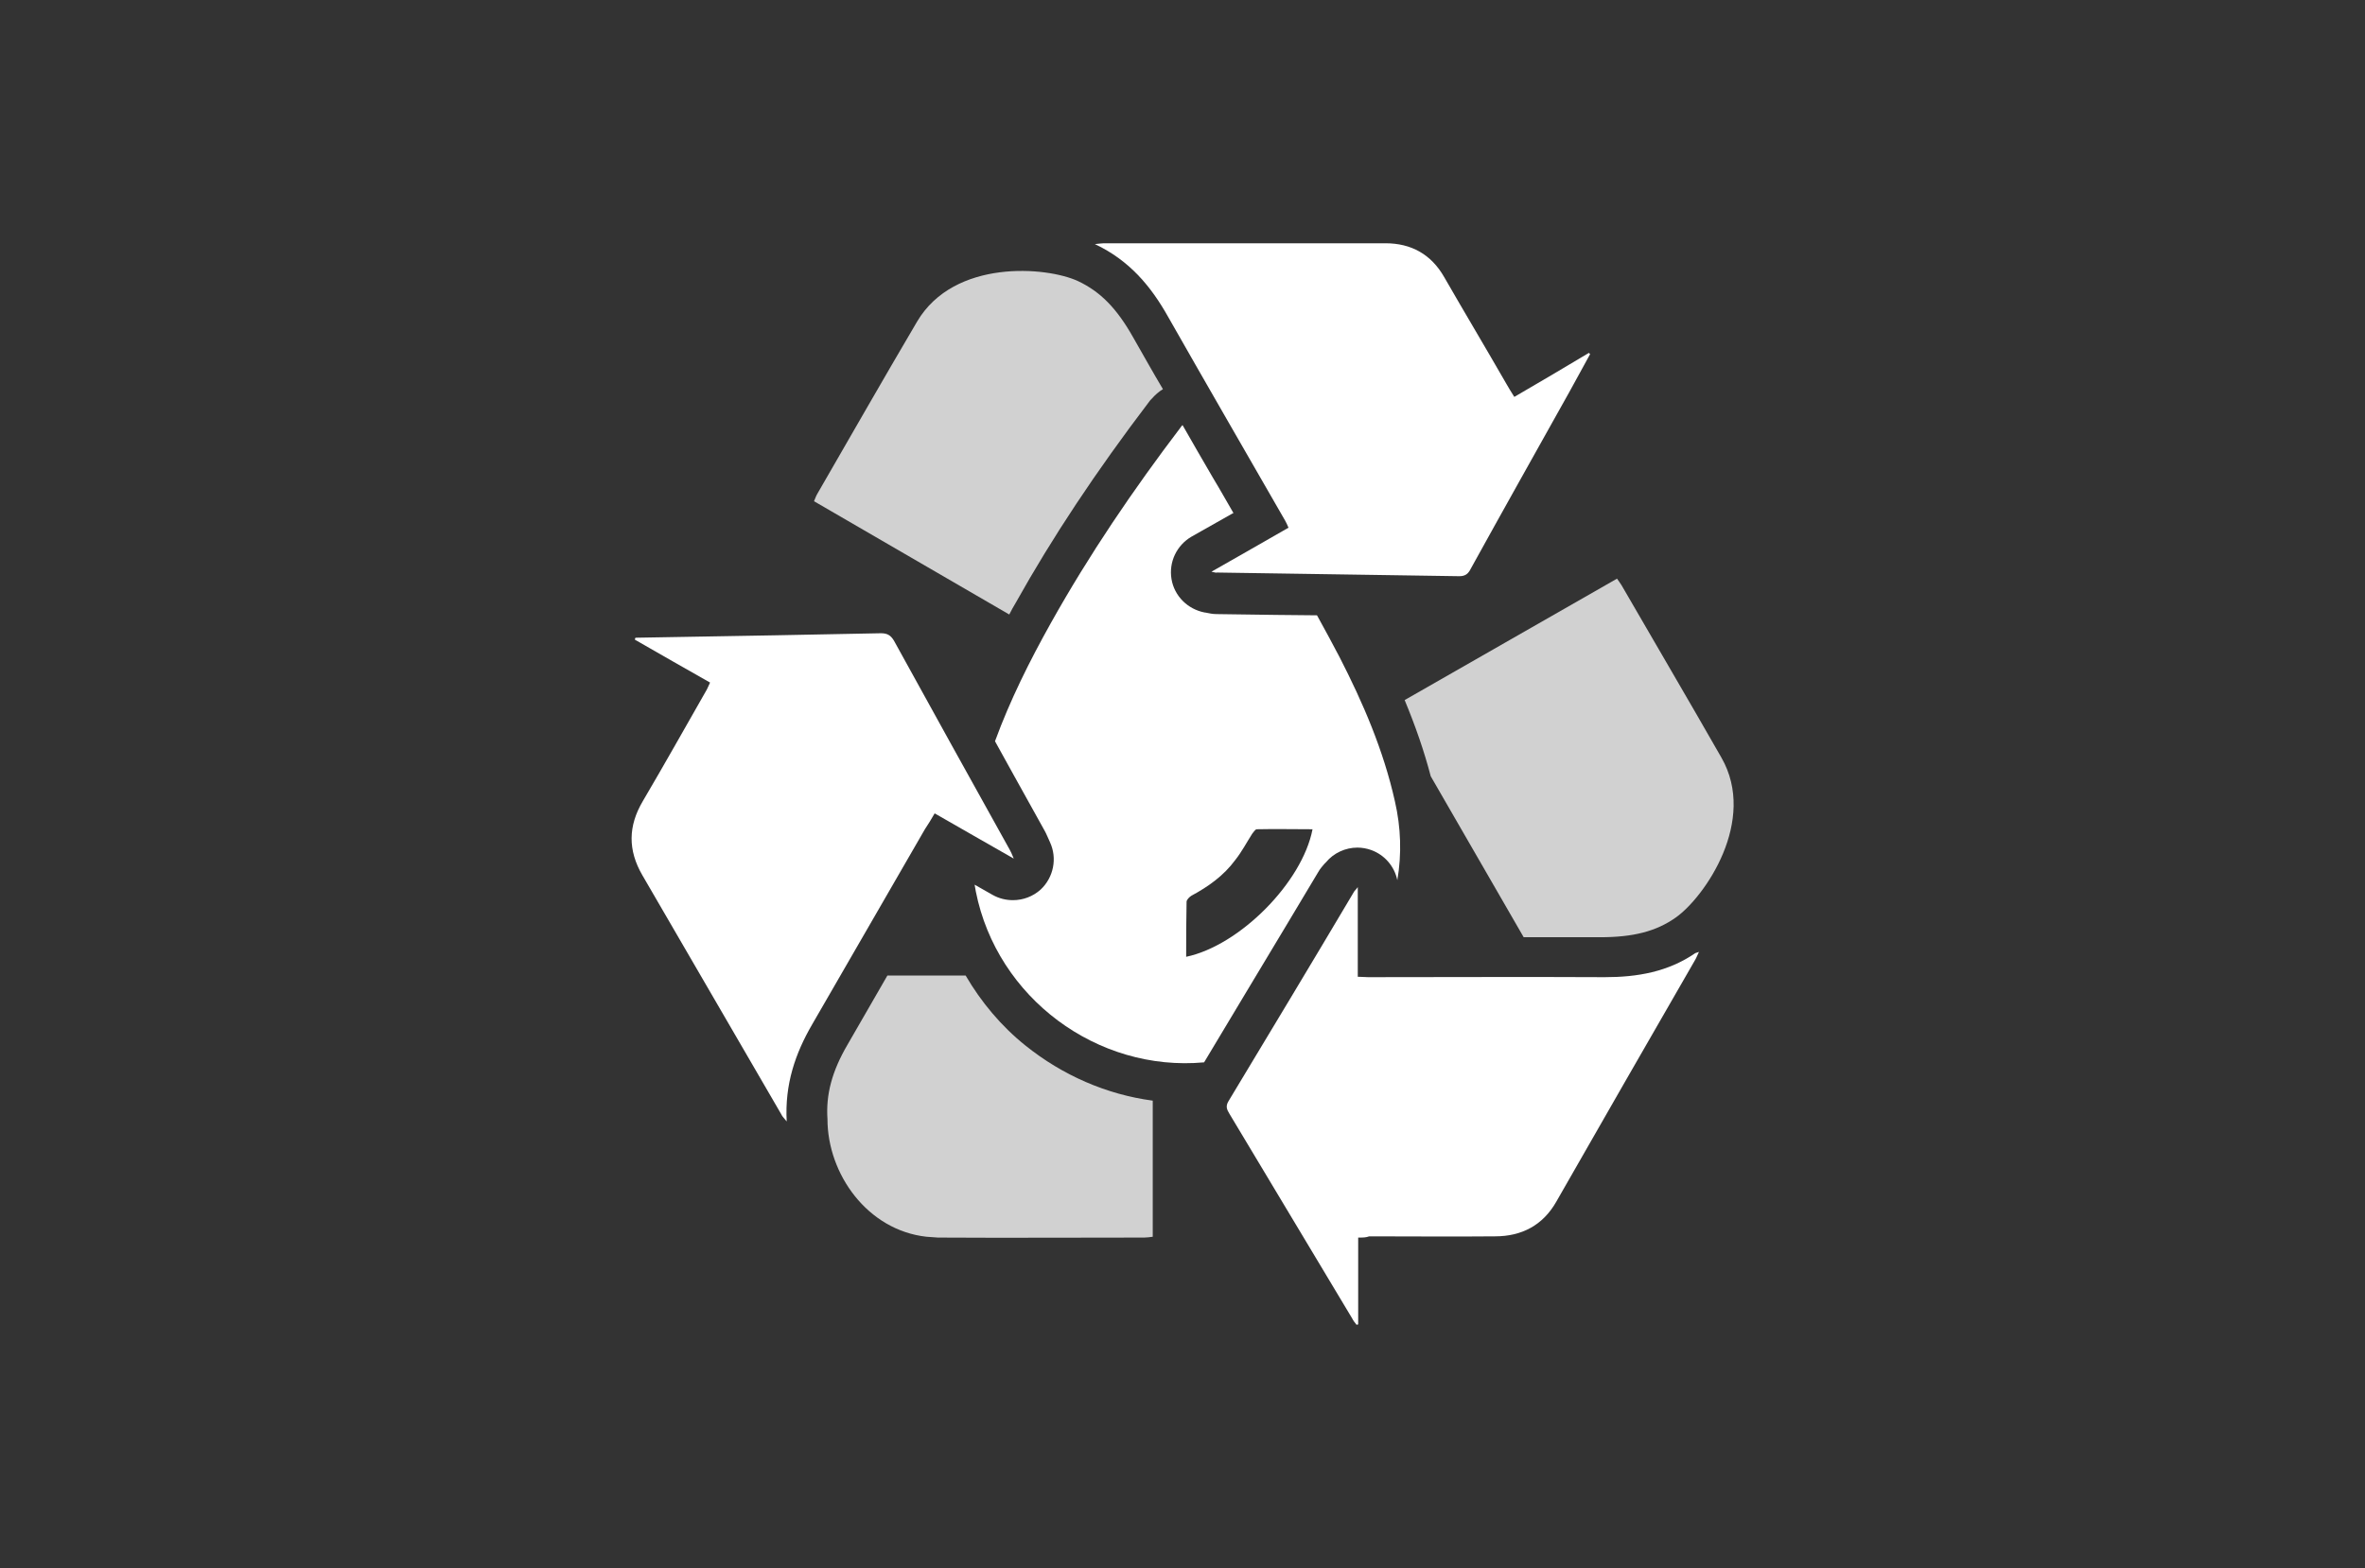
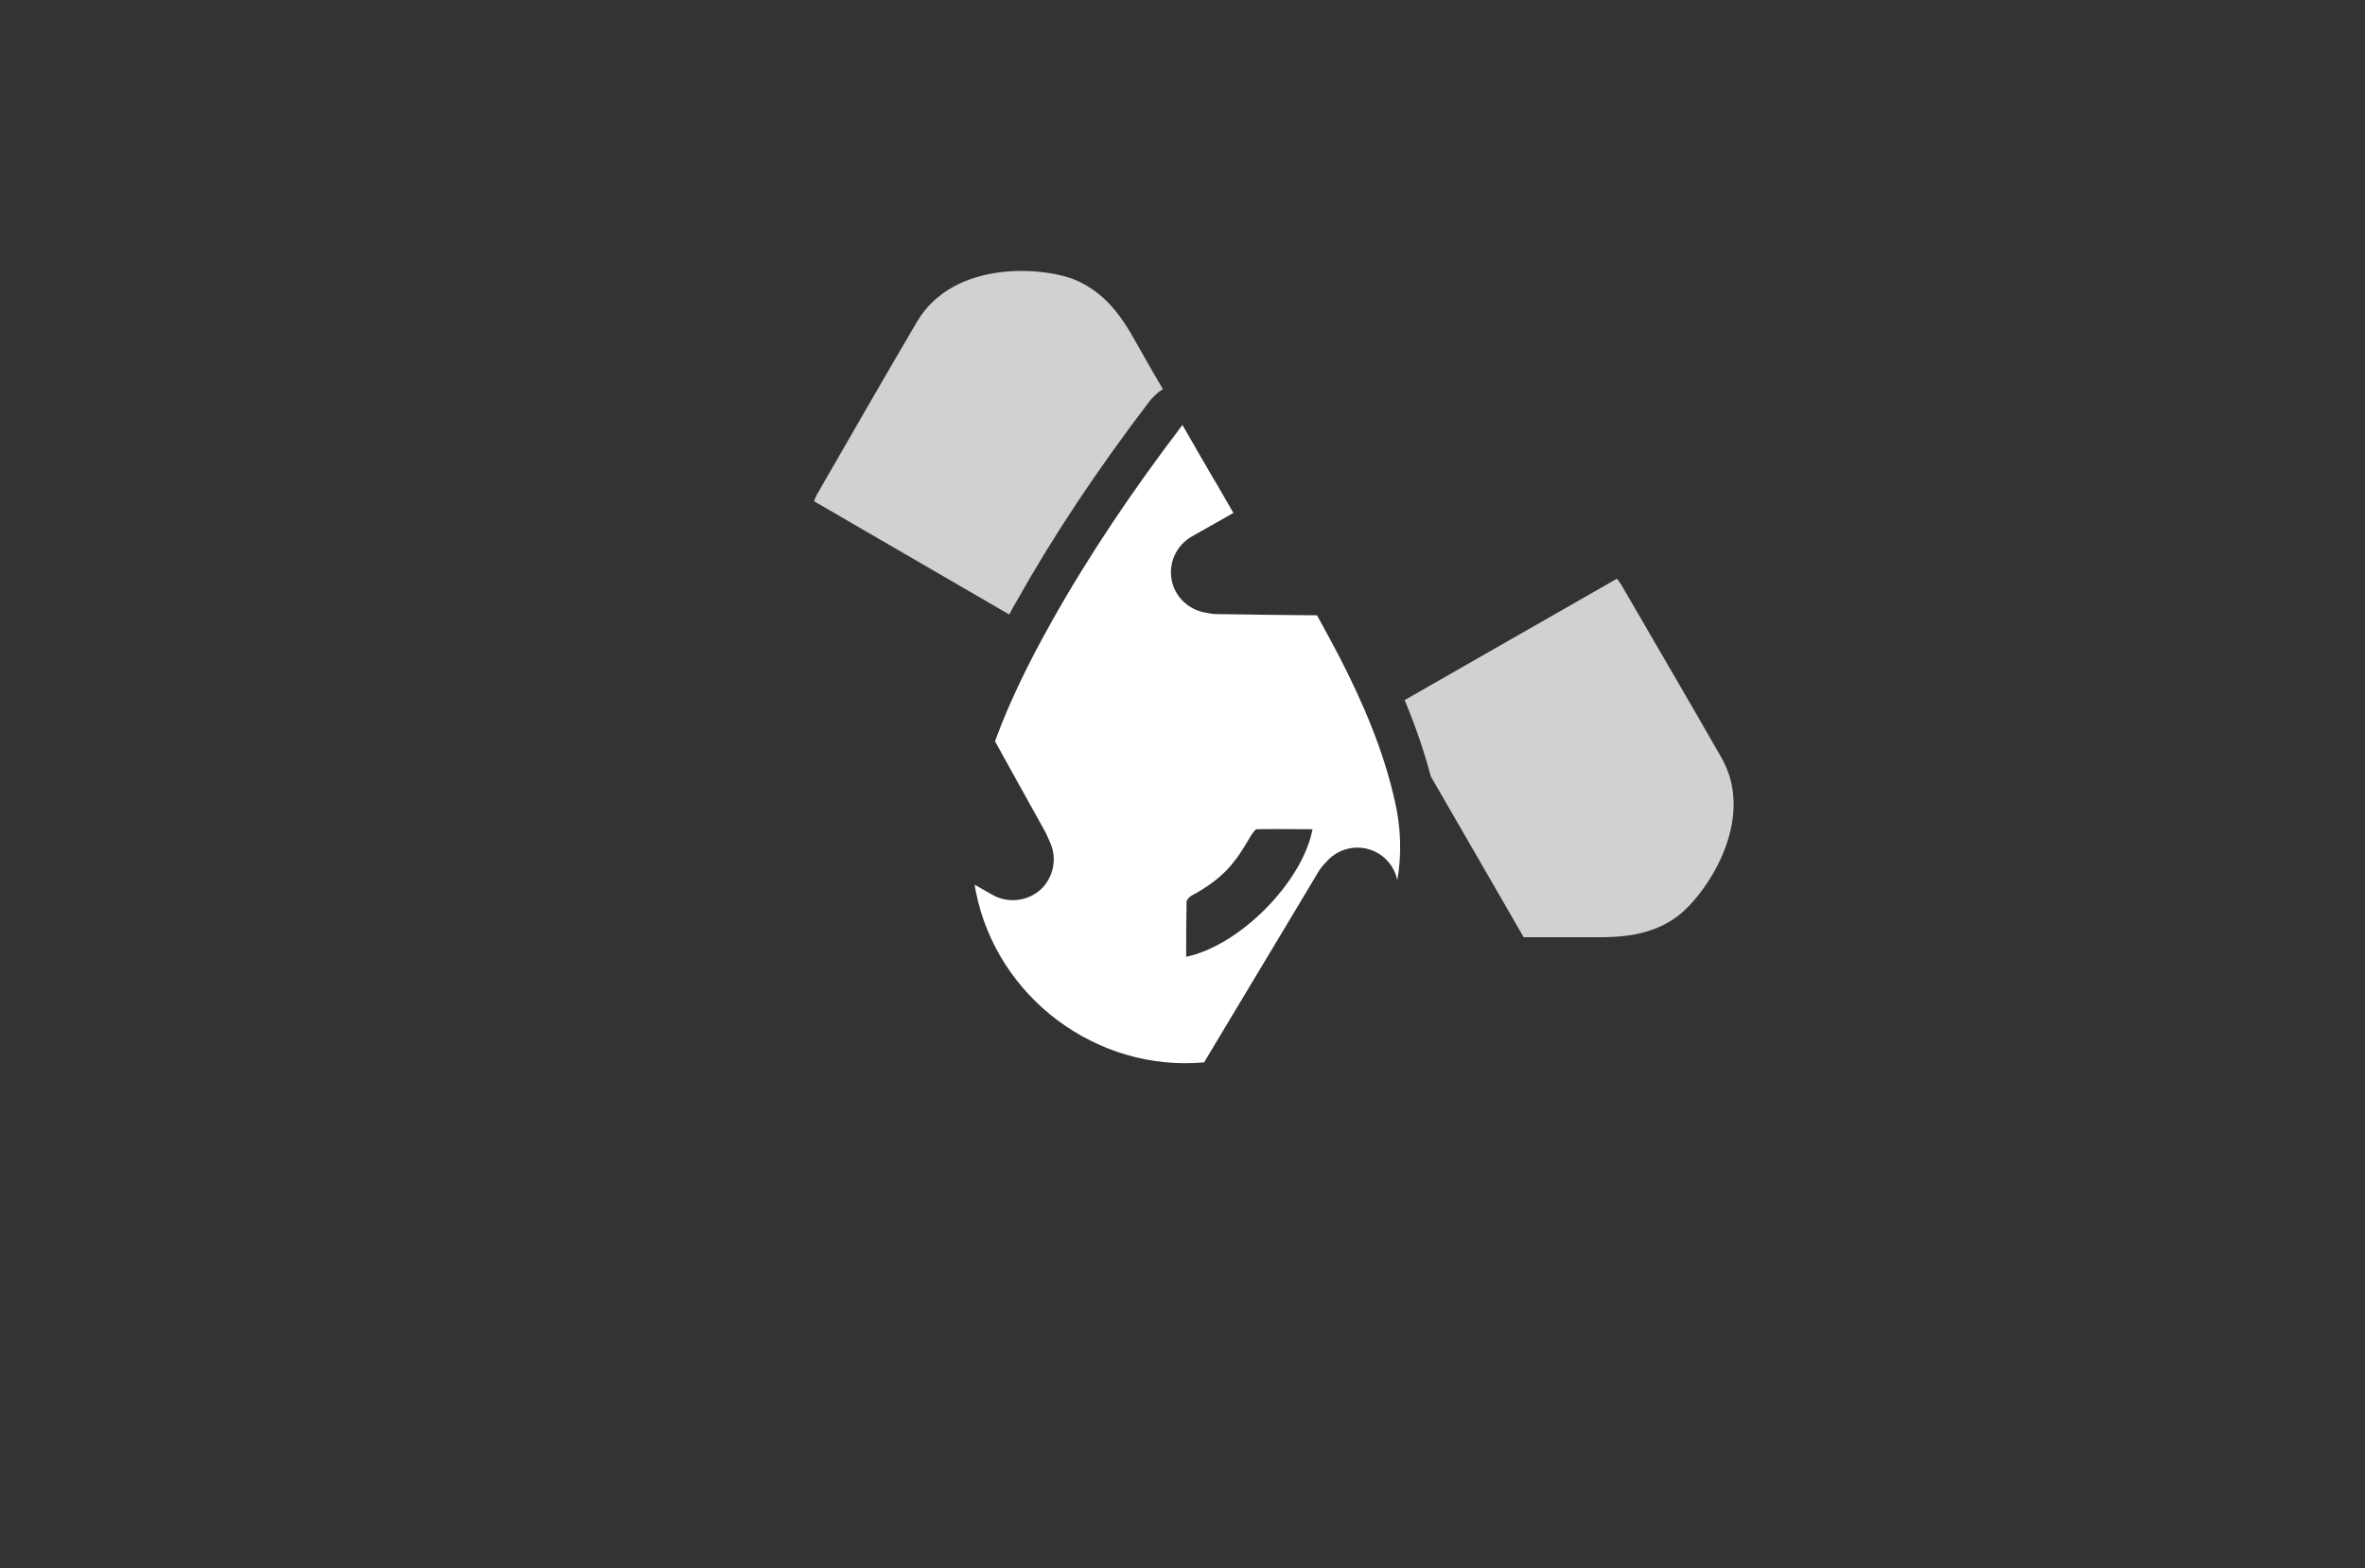
<svg xmlns="http://www.w3.org/2000/svg" version="1.1" x="0px" y="0px" viewBox="0 0 580.2 384.8" style="enable-background:new 0 0 580.2 384.8;" xml:space="preserve">
  <rect x="0" y="0" width="580.2" height="384.8" fill="#333333" stroke="none" />
  <style type="text/css"> .st0{fill:#FFFFFF;} .st1{fill:#D1D1D1;} .st2{display:none;} .st3{display:inline;} .st4{display:inline;opacity:0.69;} </style>
  <g id="Layer_1">
    <g>
      <g>
        <g>
-           <path class="st0" d="M297.2,140.3c6.6-3.8,12.7-7.2,18.9-10.8c-0.3-0.7-0.5-1.2-0.8-1.7c-9.6-16.7-19.2-33.3-28.7-50 c-4.2-7.5-9.5-13.9-18-17.9c1.1-0.1,1.7-0.2,2.2-0.2c23,0,46,0,69.1,0c6.3,0,11.2,2.7,14.4,8.3c5,8.7,10.2,17.4,15.2,26.1 c0.6,1,1.2,2.1,2,3.3c6.2-3.6,12.3-7.2,18.3-10.8c0.1,0.1,0.2,0.2,0.3,0.3c-1.7,3.1-3.4,6.2-5.1,9.3 c-8.1,14.5-16.2,28.9-24.2,43.4c-0.6,1.2-1.3,1.8-2.8,1.8c-19.8-0.3-39.7-0.6-59.5-0.9C298.4,140.6,298.2,140.5,297.2,140.3z" />
-         </g>
+           </g>
        <g>
-           <path class="st0" d="M333.2,303.7c0,7.3,0,14.3,0,21.3c-0.1,0-0.3,0.1-0.4,0.1c-0.4-0.5-0.8-1-1.1-1.6 c-10-16.7-20.1-33.5-30.1-50.2c-0.6-1-1-1.8-0.2-3.1c10.3-17.1,20.6-34.2,30.8-51.4c0.1-0.2,0.4-0.4,0.9-1.1c0,7.6,0,14.7,0,22 c1,0,1.8,0.1,2.5,0.1c19.4,0,38.7-0.1,58.1,0c8,0,15.5-1.3,22.2-5.9c0.2-0.1,0.4-0.1,0.9-0.3c-0.4,0.8-0.6,1.4-0.9,1.9 c-11.4,19.8-22.8,39.6-34.1,59.4c-3.3,5.8-8.5,8.5-15,8.5c-10.3,0.1-20.6,0-30.9,0C335.1,303.7,334.4,303.7,333.2,303.7z" />
-         </g>
+           </g>
        <g>
          <g>
-             <path class="st0" d="M155.9,156.5c11.5-0.2,23-0.4,34.5-0.6c8.6-0.2,17.1-0.3,25.7-0.5c1.6,0,2.4,0.5,3.2,1.8 c9.4,17.1,18.9,34.2,28.4,51.3c0.3,0.5,0.5,1,1,2.2c-6.8-3.9-13-7.4-19.4-11.1c-0.8,1.4-1.6,2.7-2.4,3.9 c-9.2,15.9-18.4,31.9-27.6,47.8c-4.2,7.2-6.8,14.8-6.3,23.9c-0.7-0.9-1.1-1.2-1.3-1.7c-11.4-19.6-22.7-39.1-34.1-58.7 c-3.6-6.2-3.5-12.1,0.1-18.2c5.3-9,10.4-18.1,15.6-27.2c0.3-0.5,0.5-1.1,0.9-1.9c-6.2-3.5-12.3-7-18.4-10.5 C155.7,156.9,155.8,156.7,155.9,156.5z" />
-           </g>
+             </g>
          <g>
            <path class="st0" d="M342.2,196.6c-2.8-12.5-7.8-24.1-13.6-35.4c-1.8-3.4-3.6-6.8-5.5-10.2c-3.4,0-6.8-0.1-10.1-0.1l-14.5-0.2 c-1.1,0-1.8-0.2-2.4-0.3c-0.1,0-0.3-0.1-0.6-0.1c-4.1-0.8-7.4-4-8.1-8.2s1.3-8.3,4.9-10.4l9.9-5.6l0.4-0.2 c-1.7-2.9-3.3-5.8-5-8.6c-2.5-4.3-5-8.6-7.5-13c-0.1,0.2-0.3,0.3-0.4,0.5c-11.7,15.4-22.5,31.3-31.9,48.1 c-5.2,9.3-10,18.9-13.7,29c1.6,2.8,3.1,5.7,4.7,8.5c2.5,4.5,5,9,7.5,13.5c0.4,0.7,0.6,1.3,0.9,1.9c0.1,0.3,0.3,0.6,0.4,0.9 c1.8,3.9,0.9,8.6-2.3,11.6c-1.9,1.7-4.3,2.6-6.8,2.6c-1.7,0-3.4-0.4-5-1.3l-4.4-2.5c0.1,0.6,0.2,1.1,0.3,1.7 c5.2,26.1,29.8,44.3,56,41.9c6.8-11.4,13.7-22.8,20.4-34l7.6-12.7c0.5-0.9,1.1-1.5,1.5-2c0.1-0.1,0.2-0.2,0.4-0.4 c1.9-2.3,4.8-3.6,7.7-3.6c1.1,0,2.3,0.2,3.4,0.6c3.3,1.2,5.7,4,6.4,7.4C343.9,209.6,343.7,203.1,342.2,196.6z M291,234.8 c0-4.5,0-9,0.1-13.5c0-0.5,0.7-1.2,1.2-1.5c4.1-2.2,7.9-4.9,10.7-8.7c1.6-2,2.8-4.3,4.2-6.5c0.3-0.4,0.8-1.1,1.1-1.1 c4.5-0.1,9,0,13.7,0C319.5,216.5,304.2,232,291,234.8z" />
          </g>
        </g>
      </g>
      <path class="st1" d="M278,82.8c-4-7.1-8-11.2-13.5-13.8c-7.7-3.6-30.4-5.5-39.5,9.9c-8.6,14.6-16,27.6-24.5,42.3 c-0.3,0.5-0.5,1.1-0.8,1.8c16,9.3,31.9,18.5,47.9,27.8c0.5-1,1-1.9,1.6-2.9c9-16.1,19.7-32.2,32.7-49.3c0.2-0.3,0.4-0.5,0.7-0.8 c0.8-0.9,1.7-1.7,2.7-2.3C282.8,91.3,280.4,87,278,82.8z" />
-       <path class="st1" d="M251.6,256.6c-6-4.8-10.9-10.7-14.7-17.2c-6.4,0-12.8,0-19.2,0c-3.3,5.7-6.5,11.3-9.8,17 c-3.8,6.5-5.3,12.2-4.9,18.2c0,13.5,9.8,27.3,24.3,28.9c0.9,0.1,1.9,0.1,2.8,0.2c16.9,0.1,33.8,0,50.6,0c0.7,0,1.3-0.1,2.1-0.2 c0-11.2,0-22.3,0-33.4C271.5,268.6,260.7,263.9,251.6,256.6z" />
      <path class="st1" d="M422.3,185.9c-8.4-14.7-16-27.6-24.5-42.3c-0.3-0.5-0.7-1-1.1-1.6c0,0,0,0,0,0c0,0,0,0,0,0 c-17.4,10-34.7,19.8-52.1,29.8c2.7,6.5,4.8,12.6,6.4,18.7c7.6,13.2,15.2,26.3,22.8,39.5c2.3,0,4.4,0,6.5,0c0,0,0,0,0,0 c4.1,0,8.1,0,12.2,0c8.1,0,13.8-1.4,18.7-4.9C418.2,220.1,431.2,201.4,422.3,185.9z" />
    </g>
  </g>
  <g id="Layer_2" class="st2">
    <g id="j4fiRB.tif_1_" class="st3">
      <g>
        <g>
          <path class="st0" d="M1143.7-298.5c-103.4,0-206.8,0-310.2,0c0-94.8,0-189.7,0-284.5c103.4,0,206.8,0,310.2,0 C1143.7-488.2,1143.7-393.4,1143.7-298.5z M1071.1-486.9c1.2,0.2,1.4,0.9,1.4,2.9c-0.1,2.5-0.2,5,0.1,7.5 c0.5,3.1,0.9,6.1,0.3,9.2c0,0.2,0,0.4,0,0.6c0,2.4,0.1,4.8,0,7.1c-0.1,5.2,0,10.5-0.3,15.7c-0.4,7.1-1.1,14.3-1.7,21.4 c-0.3,3.4-0.9,6.7-1,10.1c-0.2,12.1-0.4,24.2-1.8,36.2c-0.2,2.1-0.7,4.1-1,6.1c-0.1,0.3-0.3,0.8-0.4,0.8 c-1.2,0.2-0.9,1.1-0.8,1.8c0,1.8,0.2,3.6,0,5.4c-0.1,1.7-1.1,2.6-2.8,2.9c-1.3,0.2-2.5,0.7-3.8,1c-1.2,0.3-2.4,0.8-3.6,0.8 c-6,0.4-12,0.7-18,1.1c-6.6,0.4-13.1,0.9-19.6,1.3c-8.1,0.5-16.3,1.2-24.4,1.4c-25.6,0.6-51.1,0.1-76.6-2.2 c-8.7-0.8-17.3-1.6-25.9-2.8c-7.7-1-15.3-2.4-23-3.8c-5.8-1.1-11.7-2.3-17.5-3.7c-3.5-0.9-7.2-1.9-8.5-6.1 c-0.1,1.5-0.1,2.9-0.1,4.3c0.2,5.2,0.2,10.5,1.8,15.6c1.3,4.2,3.7,7.8,8.1,9.2c3.5,1.1,7,1.9,10.6,2.6c6.5,1.3,13,2.4,19.5,3.5 c7.5,1.3,14.9,2.7,22.5,3.7c9.7,1.3,19.5,2.4,29.3,3.4c5.6,0.6,11.3,0.8,16.9,1.2c7.1,0.5,14.2,1.1,21.3,1.3 c9.9,0.3,19.8,0.4,29.7,0.5c7.3,0.1,14.5,0,21.8-0.1c6.5-0.1,13-0.1,19.5-0.3c4.8-0.1,9.5-0.5,14.2-0.9c9.5-0.7,19-1.2,28.4-2.4 c5-0.6,8.9-4,10.3-9c1.1-3.7,1.3-7.7,1.7-11.6c0.4-4.2,0.5-8.5,0.8-12.8c0.1-1-0.1-2.2,1.1-2.9c0.1-0.1,0.2-0.8,0.1-0.8 c-1.4-1-0.8-2.3-0.8-3.6c0.3-5.5,0.7-11,0.9-16.5c0.4-11.6,0.8-23.3,1.2-34.9c0.5-13.2,1.1-26.5,1.5-39.7 c0.4-17.1,0.6-34.2,0.8-51.2c0.1-10.2,0.1-20.5-0.1-30.7c-0.1-4.3-1.7-8.1-5.3-10.9c-3.3-2.6-7.3-2.1-10.9-3.4 c-0.3-0.1-0.6,0.2-0.9,0.2c-0.5,0.1-1,0.3-1.4,0.2c-2.5-0.4-5-0.8-7.4-1.2c-0.7-0.1-1.4-0.3-1.1-1.4c0.1-0.3-0.2-1-0.4-1.1 c-0.3-0.1-0.9,0.1-1.2,0.4c-0.5,0.6-0.8,1.3-1.1,1.8c-5.9-0.5-11.8-1-17.7-1.3c-8.3-0.4-16.5-0.7-24.8-1 c-13.9-0.5-27.8-1.2-41.7-1.5c-14.3-0.3-28.7-0.2-43-0.2c-10.3,0-20.6,0.1-30.9,0.5c-17.3,0.6-34.6,1.5-51.8,2.3 c-1.5,0.1-3.2,0.4-4.6,1.1c-4.6,2.1-7.3,5.9-8.1,10.7c-1.3,7.7-2.3,15.4-3.3,23.2c-0.6,5.2-0.9,10.3-1.5,15.5 c-0.4,3.4-1,6.8-1.4,10.2c-0.3,2.6-0.6,5.3-0.8,8c-0.1,1.4,0,2.9,0,4.3c1-4,1.7-8.1,2.6-12.1c2.2-10,4.3-20,6.8-30 c0.9-3.6,3.2-6.5,7.1-7.1c6.1-1,12.3-1.8,18.5-2.3c11.4-0.8,22.9-1.4,34.4-2c5.8-0.3,11.7-0.7,17.6-0.6 c17.5,0.1,34.9,0.4,52.4,0.8c7.1,0.1,14.1,0.6,21.1,1c8.1,0.5,16.1,1.2,24.2,1.9c4.6,0.4,9.1,0.8,13.7,1.2 c5.5,0.5,11.1,1,16.6,1.6c4.1,0.5,8.6-0.4,11.8,3.2c1,1.1,1.8,2.3,2.5,3.6c0.6,1.2,0.9,2.6,1.3,3.8c0.1,0.4,0.2,0.9,0.3,1.3 c-0.5,0-1.1,0.1-1.5-0.2c-2-1-3.4-0.7-5,0.7c-1.5,1.2-1.8,2.9-2,4.5c-0.3,3-0.2,6.1,2.2,8.4c1.7,1.5,2,3.3,2,5.3 c-0.2,5.8-0.4,11.6-0.6,17.4c0,1.5,0,3,0,4.6c0.2,0,0.4,0,0.5,0C1070.6-484.3,1070.8-485.6,1071.1-486.9z M1103.2-561.1 c-0.1,0.1-0.2,0.2-0.4,0.4c2.1,2.7,2.7,5.9,2.9,9.2c0.7,10.1,1.3,20.2,1.7,30.3c0.4,10.4,0.5,20.9,0.7,31.3 c0.1,6.6,0,13.2-0.2,19.9c-0.3,11.3-0.5,22.6-0.9,33.9c-0.3,9.1-0.7,18.3-1.1,27.4c-0.1,1.5-0.2,3.1-0.3,4.6 c-0.4,4.5-0.8,9-1.2,13.6c-0.3,3.8-0.5,7.5-0.9,11.3c-0.5,5-1,10-1.5,15c-0.4,4-0.6,8.1-1.1,12.1c-0.7,6.1-1.6,12.2-2.5,18.3 c-0.7,4.9-5,9.3-9.8,10c-3.9,0.6-7.9,1.2-11.9,1.6c-7.7,0.7-15.5,1.2-23.2,1.6c-9.3,0.5-18.7,0.8-28.1,1 c-27.3,0.6-54.6,0.3-81.9-1.6c-7.5-0.5-15-1-22.4-1.7c-8.9-0.9-17.7-2-26.5-3.1c-3.4-0.4-6.7-1-10.1-1.5 c-3.9-0.6-7.9-1.2-11.8-1.8c-2.3-0.4-4.7-0.6-7-1.1c-5.2-1.2-10.4-2.4-15.5-3.9c-2-0.6-3.8-2-5.7-3.1c-0.4-0.2-0.7-0.5-1.3-0.9 c0.8,2.2,3.6,4.8,6.2,5.5c7,1.7,14.1,3.5,21.2,4.9c6.3,1.3,12.6,2.3,18.9,3.3c7.5,1.2,14.9,2.3,22.4,3.2 c10.6,1.3,21.2,2.4,31.8,3.3c8,0.7,16.1,1.1,24.1,1.5c23.4,1.2,46.8,1.6,70.3,0.8c7.6-0.3,15.2-0.4,22.8-0.8 c9.3-0.5,18.7-1.2,28-2.1c3.5-0.3,6.9-0.9,10.3-1.8c3.1-0.8,5.6-2.8,6.4-6.2c0.1-0.6,0-1.6-0.4-1.8c-2.2-1.1-2.6-2.8-1.9-4.9 c0.2-0.7,0.3-1.4,0.4-2.1c0.3-2,0.5-3.9,0.8-6.3c-0.6,0.5-0.8,0.6-1,0.8c0-0.7-0.1-1.3,0-1.9c0.5-4.9,1.1-9.8,1.6-14.7 c0.4-3.9,0.7-7.8,1.1-11.8c0.7-6.7,1.6-13.5,2-20.2c0.7-11.1,1.2-22.3,1.7-33.4c0.6-13.2,1.3-26.5,1.5-39.7 c0.2-15.1,0-30.1-0.3-45.2c-0.3-13.6-0.9-27.1-1.2-40.7c-0.1-2.3,0.2-4.9,1.4-6.8c1.8-2.9,0.5-5-0.7-7.4c-0.5-0.9-1.2-1-1.7-0.1 c-0.5,0.9-0.9,1.8-1.1,2.8c-0.3,1.5-0.5,1.6-1.7,0.7C1105-560,1104.1-560.5,1103.2-561.1z M843.4-376.1c-0.1,0-0.2,0.1-0.3,0.1 c0.4,1.3,0.7,2.6,1.3,3.8c1.5,2.7,3.9,4.3,6.8,5c4.2,1.1,8.3,2.1,12.6,2.9c5.9,1.1,11.7,2,17.6,2.9c6.9,1,13.8,2.2,20.8,3 c8.1,0.9,16.3,1.8,24.5,2.3c14.4,0.8,28.9,1.6,43.3,1.6c15.1,0,30.2-0.7,45.3-1.4c8.2-0.4,16.4-1.4,24.7-2.4 c1.9-0.2,3.9-0.9,5.6-1.7c2.1-1,2.2-2.6,0.6-4.3c-0.9-1.1-2.2-2.5-2.1-3.6c0.4-7,1.3-13.9,1.8-20.9c0.9-11.1,1.6-22.3,2.5-33.4 c0.4-5.3-0.5-10.6,0.9-15.9c1.2-4.5,1.1-9.3,1.7-14c0.7-5.8,1.3-11.6,2.2-17.4c1.2-7.6,2.7-15.2,3.9-22.8 c1.2-7.4,2.2-14.8,3.4-22.2c0.7-3.8,1.7-7.6,2.6-11.4c0.3-1.4,1-2.7-0.4-4.2c-0.5,0.7-1.1,1.3-1.2,1.9c-0.8,3.2-1.6,6.4-2.2,9.7 c-0.6,3.4-0.7,6.9-1.5,10.2c-0.9,3.8-2.4,7.6-3.7,11.3c-0.7,2.1-1.9,4.1-2.4,6.2c-0.6,2.5-0.5,5.2-0.8,7.8 c-0.4,4.1-0.8,8.2-1.5,12.2c-0.8,5-1.9,9.9-2.9,14.8c-0.8,4.2-1.5,8.4-2.2,12.6c-0.5,3.2-1.1,6.4-1.3,9.7 c-0.2,3,0.2,6.1,0.2,9.2c0.3,18.5-0.4,37-3.4,55.3c-0.5,3.1-2,6-5.5,6.8c-3.8,0.9-7.7,1.8-11.5,2.3c-6.1,0.7-12.3,1.4-18.5,1.6 c-12.5,0.5-25,1-37.4,0.9c-14.8-0.1-29.6-0.8-44.5-1.4c-5.5-0.2-11-0.6-16.5-1.2c-10.3-1.1-20.6-2.3-30.8-3.8 c-7.9-1.2-15.8-2.7-23.6-4.4c-2.6-0.6-5.4-1.7-6.8-4.4C844.4-373.9,843.9-375,843.4-376.1z M865.2-570.2 c19.8-1.5,39.6-3.1,59.4-4.6c0-0.2,0-0.3,0-0.5C904.7-574.7,884.9-572.8,865.2-570.2z M863.3-535.3c18.2-3,36.6-2.5,54.9-4.1 C899.8-539.2,881.4-538.8,863.3-535.3z M836.6-375.4c0.1,0,0.2,0,0.3,0c0-1.9,0-3.9,0-5.8c-0.1,0-0.2,0-0.3,0 C836.6-379.3,836.6-377.4,836.6-375.4z M839.4-348.2c0.1,0,0.3,0,0.4,0c-0.1-1.2-0.2-2.5-0.3-3.7c-0.2,0-0.3,0-0.5,0.1 C839.1-350.6,839.3-349.4,839.4-348.2z" />
          <path d="M1071.1-486.9c-0.3,1.3-0.6,2.6-0.8,3.9c-0.2,0-0.4,0-0.5,0c0-1.5,0-3,0-4.6c0.2-5.8,0.4-11.6,0.6-17.4 c0.1-2-0.3-3.8-2-5.3c-2.4-2.2-2.5-5.4-2.2-8.4c0.2-1.6,0.5-3.3,2-4.5c1.6-1.4,3-1.7,5-0.7c0.4,0.2,1,0.1,1.5,0.2 c-0.1-0.4-0.2-0.9-0.3-1.3c-0.4-1.3-0.7-2.7-1.3-3.8c-0.7-1.3-1.5-2.5-2.5-3.6c-3.2-3.6-7.7-2.7-11.8-3.2 c-5.5-0.7-11.1-1.1-16.6-1.6c-4.6-0.4-9.1-0.9-13.7-1.2c-8.1-0.7-16.1-1.3-24.2-1.9c-7-0.5-14.1-0.9-21.1-1 c-17.5-0.4-34.9-0.6-52.4-0.8c-5.9,0-11.7,0.3-17.6,0.6c-11.5,0.6-22.9,1.2-34.4,2c-6.2,0.5-12.4,1.3-18.5,2.3 c-3.9,0.6-6.2,3.5-7.1,7.1c-2.4,10-4.6,20-6.8,30c-0.9,4-1.6,8.1-2.6,12.1c0-1.4-0.1-2.9,0-4.3c0.2-2.7,0.5-5.3,0.8-8 c0.4-3.4,1-6.8,1.4-10.2c0.6-5.2,0.9-10.4,1.5-15.5c1-7.7,2-15.5,3.3-23.2c0.8-4.8,3.5-8.6,8.1-10.7c1.4-0.6,3-1,4.6-1.1 c17.3-0.8,34.5-1.7,51.8-2.3c10.3-0.4,20.6-0.5,30.9-0.5c14.3,0,28.7-0.1,43,0.2c13.9,0.3,27.8,1,41.7,1.5 c8.3,0.3,16.5,0.6,24.8,1c5.9,0.3,11.8,0.9,17.7,1.3c0.3-0.6,0.7-1.3,1.1-1.8c0.2-0.3,0.8-0.5,1.2-0.4c0.2,0.1,0.5,0.8,0.4,1.1 c-0.3,1.1,0.4,1.3,1.1,1.4c2.5,0.4,4.9,0.9,7.4,1.2c0.5,0.1,1-0.1,1.4-0.2c0.3-0.1,0.7-0.3,0.9-0.2c3.6,1.3,7.6,0.8,10.9,3.4 c3.6,2.8,5.3,6.6,5.3,10.9c0.2,10.2,0.2,20.5,0.1,30.7c-0.2,17.1-0.4,34.2-0.8,51.2c-0.3,13.2-1,26.5-1.5,39.7 c-0.4,11.6-0.8,23.3-1.2,34.9c-0.2,5.5-0.6,11-0.9,16.5c-0.1,1.2-0.6,2.6,0.8,3.6c0.1,0.1,0.1,0.8-0.1,0.8 c-1.3,0.6-1,1.9-1.1,2.9c-0.3,4.3-0.4,8.5-0.8,12.8c-0.4,3.9-0.7,7.9-1.7,11.6c-1.4,5-5.2,8.3-10.3,9 c-9.4,1.2-18.9,1.7-28.4,2.4c-4.7,0.4-9.5,0.7-14.2,0.9c-6.5,0.2-13,0.2-19.5,0.3c-7.3,0.1-14.5,0.2-21.8,0.1 c-9.9-0.1-19.8-0.2-29.7-0.5c-7.1-0.2-14.2-0.8-21.3-1.3c-5.6-0.4-11.3-0.6-16.9-1.2c-9.8-1-19.6-2.1-29.3-3.4 c-7.5-1-15-2.4-22.5-3.7c-6.5-1.1-13-2.2-19.5-3.5c-3.6-0.7-7.1-1.5-10.6-2.6c-4.4-1.4-6.8-4.9-8.1-9.2 c-1.6-5.1-1.6-10.3-1.8-15.6c0-1.4,0-2.8,0.1-4.3c1.4,4.2,5,5.2,8.5,6.1c5.8,1.4,11.6,2.6,17.5,3.7c7.6,1.4,15.3,2.8,23,3.8 c8.6,1.1,17.3,2,25.9,2.8c25.5,2.3,51,2.9,76.6,2.2c8.1-0.2,16.3-0.9,24.4-1.4c6.6-0.4,13.1-0.9,19.6-1.3c6-0.4,12-0.6,18-1.1 c1.2-0.1,2.4-0.5,3.6-0.8c1.3-0.3,2.5-0.8,3.8-1c1.7-0.3,2.7-1.2,2.8-2.9c0.1-1.8,0-3.6,0-5.4c0-0.7-0.4-1.6,0.8-1.8 c0.2,0,0.4-0.5,0.4-0.8c0.4-2,0.8-4.1,1-6.1c1.4-12,1.6-24.1,1.8-36.2c0.1-3.4,0.7-6.7,1-10.1c0.6-7.1,1.3-14.2,1.7-21.4 c0.3-5.2,0.2-10.5,0.3-15.7c0-2.4,0-4.8,0-7.1c0-0.2-0.1-0.4,0-0.6c0.6-3.1,0.2-6.1-0.3-9.2c-0.4-2.5-0.2-5-0.1-7.5 C1072.5-486,1072.3-486.7,1071.1-486.9z" />
          <path d="M1103.2-561.1c0.9,0.5,1.8,1,2.6,1.6c1.3,0.9,1.4,0.8,1.7-0.7c0.2-1,0.6-2,1.1-2.8c0.5-0.9,1.3-0.8,1.7,0.1 c1.2,2.3,2.6,4.4,0.7,7.4c-1.1,1.8-1.4,4.5-1.4,6.8c0.3,13.6,1,27.1,1.2,40.7c0.3,15.1,0.5,30.1,0.3,45.2 c-0.2,13.2-0.9,26.5-1.5,39.7c-0.5,11.1-1,22.3-1.7,33.4c-0.4,6.8-1.4,13.5-2,20.2c-0.4,3.9-0.7,7.8-1.1,11.8 c-0.5,4.9-1.1,9.8-1.6,14.7c-0.1,0.6,0,1.2,0,1.9c0.2-0.2,0.4-0.3,1-0.8c-0.3,2.4-0.5,4.3-0.8,6.3c-0.1,0.7-0.1,1.4-0.4,2.1 c-0.7,2.2-0.3,3.8,1.9,4.9c0.4,0.2,0.5,1.3,0.4,1.8c-0.8,3.4-3.3,5.3-6.4,6.2c-3.4,0.9-6.8,1.5-10.3,1.8 c-9.3,0.8-18.6,1.5-28,2.1c-7.6,0.4-15.2,0.5-22.8,0.8c-23.4,0.8-46.9,0.4-70.3-0.8c-8-0.4-16.1-0.8-24.1-1.5 c-10.6-0.9-21.2-2.1-31.8-3.3c-7.5-0.9-14.9-2.1-22.4-3.2c-6.3-1-12.6-2-18.9-3.3c-7.1-1.5-14.1-3.2-21.2-4.9 c-2.6-0.6-5.4-3.2-6.2-5.5c0.7,0.5,1,0.7,1.3,0.9c1.9,1.1,3.6,2.5,5.7,3.1c5.1,1.5,10.3,2.7,15.5,3.9c2.3,0.5,4.6,0.8,7,1.1 c3.9,0.6,7.9,1.2,11.8,1.8c3.4,0.5,6.7,1.1,10.1,1.5c8.8,1.1,17.7,2.2,26.5,3.1c7.5,0.8,14.9,1.2,22.4,1.7 c27.3,1.9,54.6,2.2,81.9,1.6c9.4-0.2,18.7-0.5,28.1-1c7.8-0.4,15.5-1,23.2-1.6c4-0.3,7.9-1,11.9-1.6c4.8-0.7,9.1-5.1,9.8-10 c0.9-6.1,1.8-12.2,2.5-18.3c0.5-4,0.7-8.1,1.1-12.1c0.5-5,1-10,1.5-15c0.3-3.8,0.6-7.5,0.9-11.3c0.4-4.5,0.8-9,1.2-13.6 c0.1-1.5,0.3-3.1,0.3-4.6c0.4-9.1,0.8-18.3,1.1-27.4c0.4-11.3,0.7-22.6,0.9-33.9c0.1-6.6,0.2-13.2,0.2-19.9 c-0.1-10.5-0.3-20.9-0.7-31.3c-0.4-10.1-1-20.2-1.7-30.3c-0.2-3.2-0.8-6.4-2.9-9.2C1103-560.8,1103.1-560.9,1103.2-561.1z" />
          <path d="M843.4-376.1c0.5,1.1,1,2.3,1.5,3.4c1.4,2.7,4.2,3.9,6.8,4.4c7.8,1.7,15.7,3.2,23.6,4.4c10.2,1.5,20.5,2.6,30.8,3.8 c5.5,0.6,11,1,16.5,1.2c14.8,0.6,29.6,1.3,44.5,1.4c12.5,0.1,25-0.4,37.4-0.9c6.2-0.2,12.3-0.9,18.5-1.6 c3.9-0.5,7.7-1.4,11.5-2.3c3.6-0.8,5.1-3.8,5.5-6.8c2.9-18.3,3.7-36.8,3.4-55.3c-0.1-3.1-0.4-6.1-0.2-9.2 c0.2-3.2,0.8-6.5,1.3-9.7c0.7-4.2,1.4-8.4,2.2-12.6c0.9-4.9,2-9.8,2.9-14.8c0.7-4,1-8.1,1.5-12.2c0.3-2.6,0.3-5.3,0.8-7.8 c0.5-2.1,1.7-4.1,2.4-6.2c1.3-3.7,2.8-7.5,3.7-11.3c0.8-3.3,0.9-6.8,1.5-10.2c0.6-3.3,1.4-6.5,2.2-9.7c0.2-0.7,0.8-1.2,1.2-1.9 c1.4,1.5,0.7,2.8,0.4,4.2c-0.9,3.8-2,7.6-2.6,11.4c-1.3,7.4-2.2,14.8-3.4,22.2c-1.2,7.6-2.7,15.2-3.9,22.8 c-0.9,5.8-1.5,11.6-2.2,17.4c-0.6,4.7-0.5,9.5-1.7,14c-1.4,5.3-0.5,10.6-0.9,15.9c-0.9,11.1-1.6,22.3-2.5,33.4 c-0.6,7-1.4,13.9-1.8,20.9c-0.1,1.2,1.2,2.6,2.1,3.6c1.5,1.7,1.5,3.4-0.6,4.3c-1.8,0.8-3.7,1.5-5.6,1.7 c-8.2,0.9-16.4,2-24.7,2.4c-15.1,0.7-30.2,1.4-45.3,1.4c-14.4,0-28.9-0.8-43.3-1.6c-8.2-0.4-16.4-1.3-24.5-2.3 c-6.9-0.8-13.9-1.9-20.8-3c-5.9-0.9-11.8-1.8-17.6-2.9c-4.2-0.8-8.4-1.8-12.6-2.9c-2.9-0.8-5.3-2.3-6.8-5 c-0.6-1.2-0.9-2.5-1.3-3.8C843.2-376.1,843.3-376.1,843.4-376.1z" />
          <path d="M865.2-570.2c19.7-2.6,39.5-4.5,59.4-5.1c0,0.2,0,0.3,0,0.5C904.8-573.3,885-571.8,865.2-570.2z" />
-           <path d="M863.3-535.3c18.1-3.5,36.5-3.8,54.9-4.1C899.9-537.9,881.5-538.3,863.3-535.3z" />
          <path d="M836.6-375.4c0-1.9,0-3.9,0-5.8c0.1,0,0.2,0,0.3,0c0,1.9,0,3.9,0,5.8C836.8-375.4,836.7-375.4,836.6-375.4z" />
          <path d="M839.4-348.2c-0.1-1.2-0.3-2.5-0.4-3.7c0.2,0,0.3,0,0.5-0.1c0.1,1.2,0.2,2.5,0.3,3.7 C839.7-348.2,839.5-348.2,839.4-348.2z" />
        </g>
      </g>
    </g>
  </g>
  <g id="Layer_3"> </g>
  <g id="Layer_4" class="st2">
    <g id="jGlOTq.tif_1_" class="st4">
      <image style="overflow:visible;" width="467" height="289" id="Layer_1_2_" transform="matrix(0.863 0 0 1.042 -1293.875 588.101)"> </image>
    </g>
  </g>
</svg>